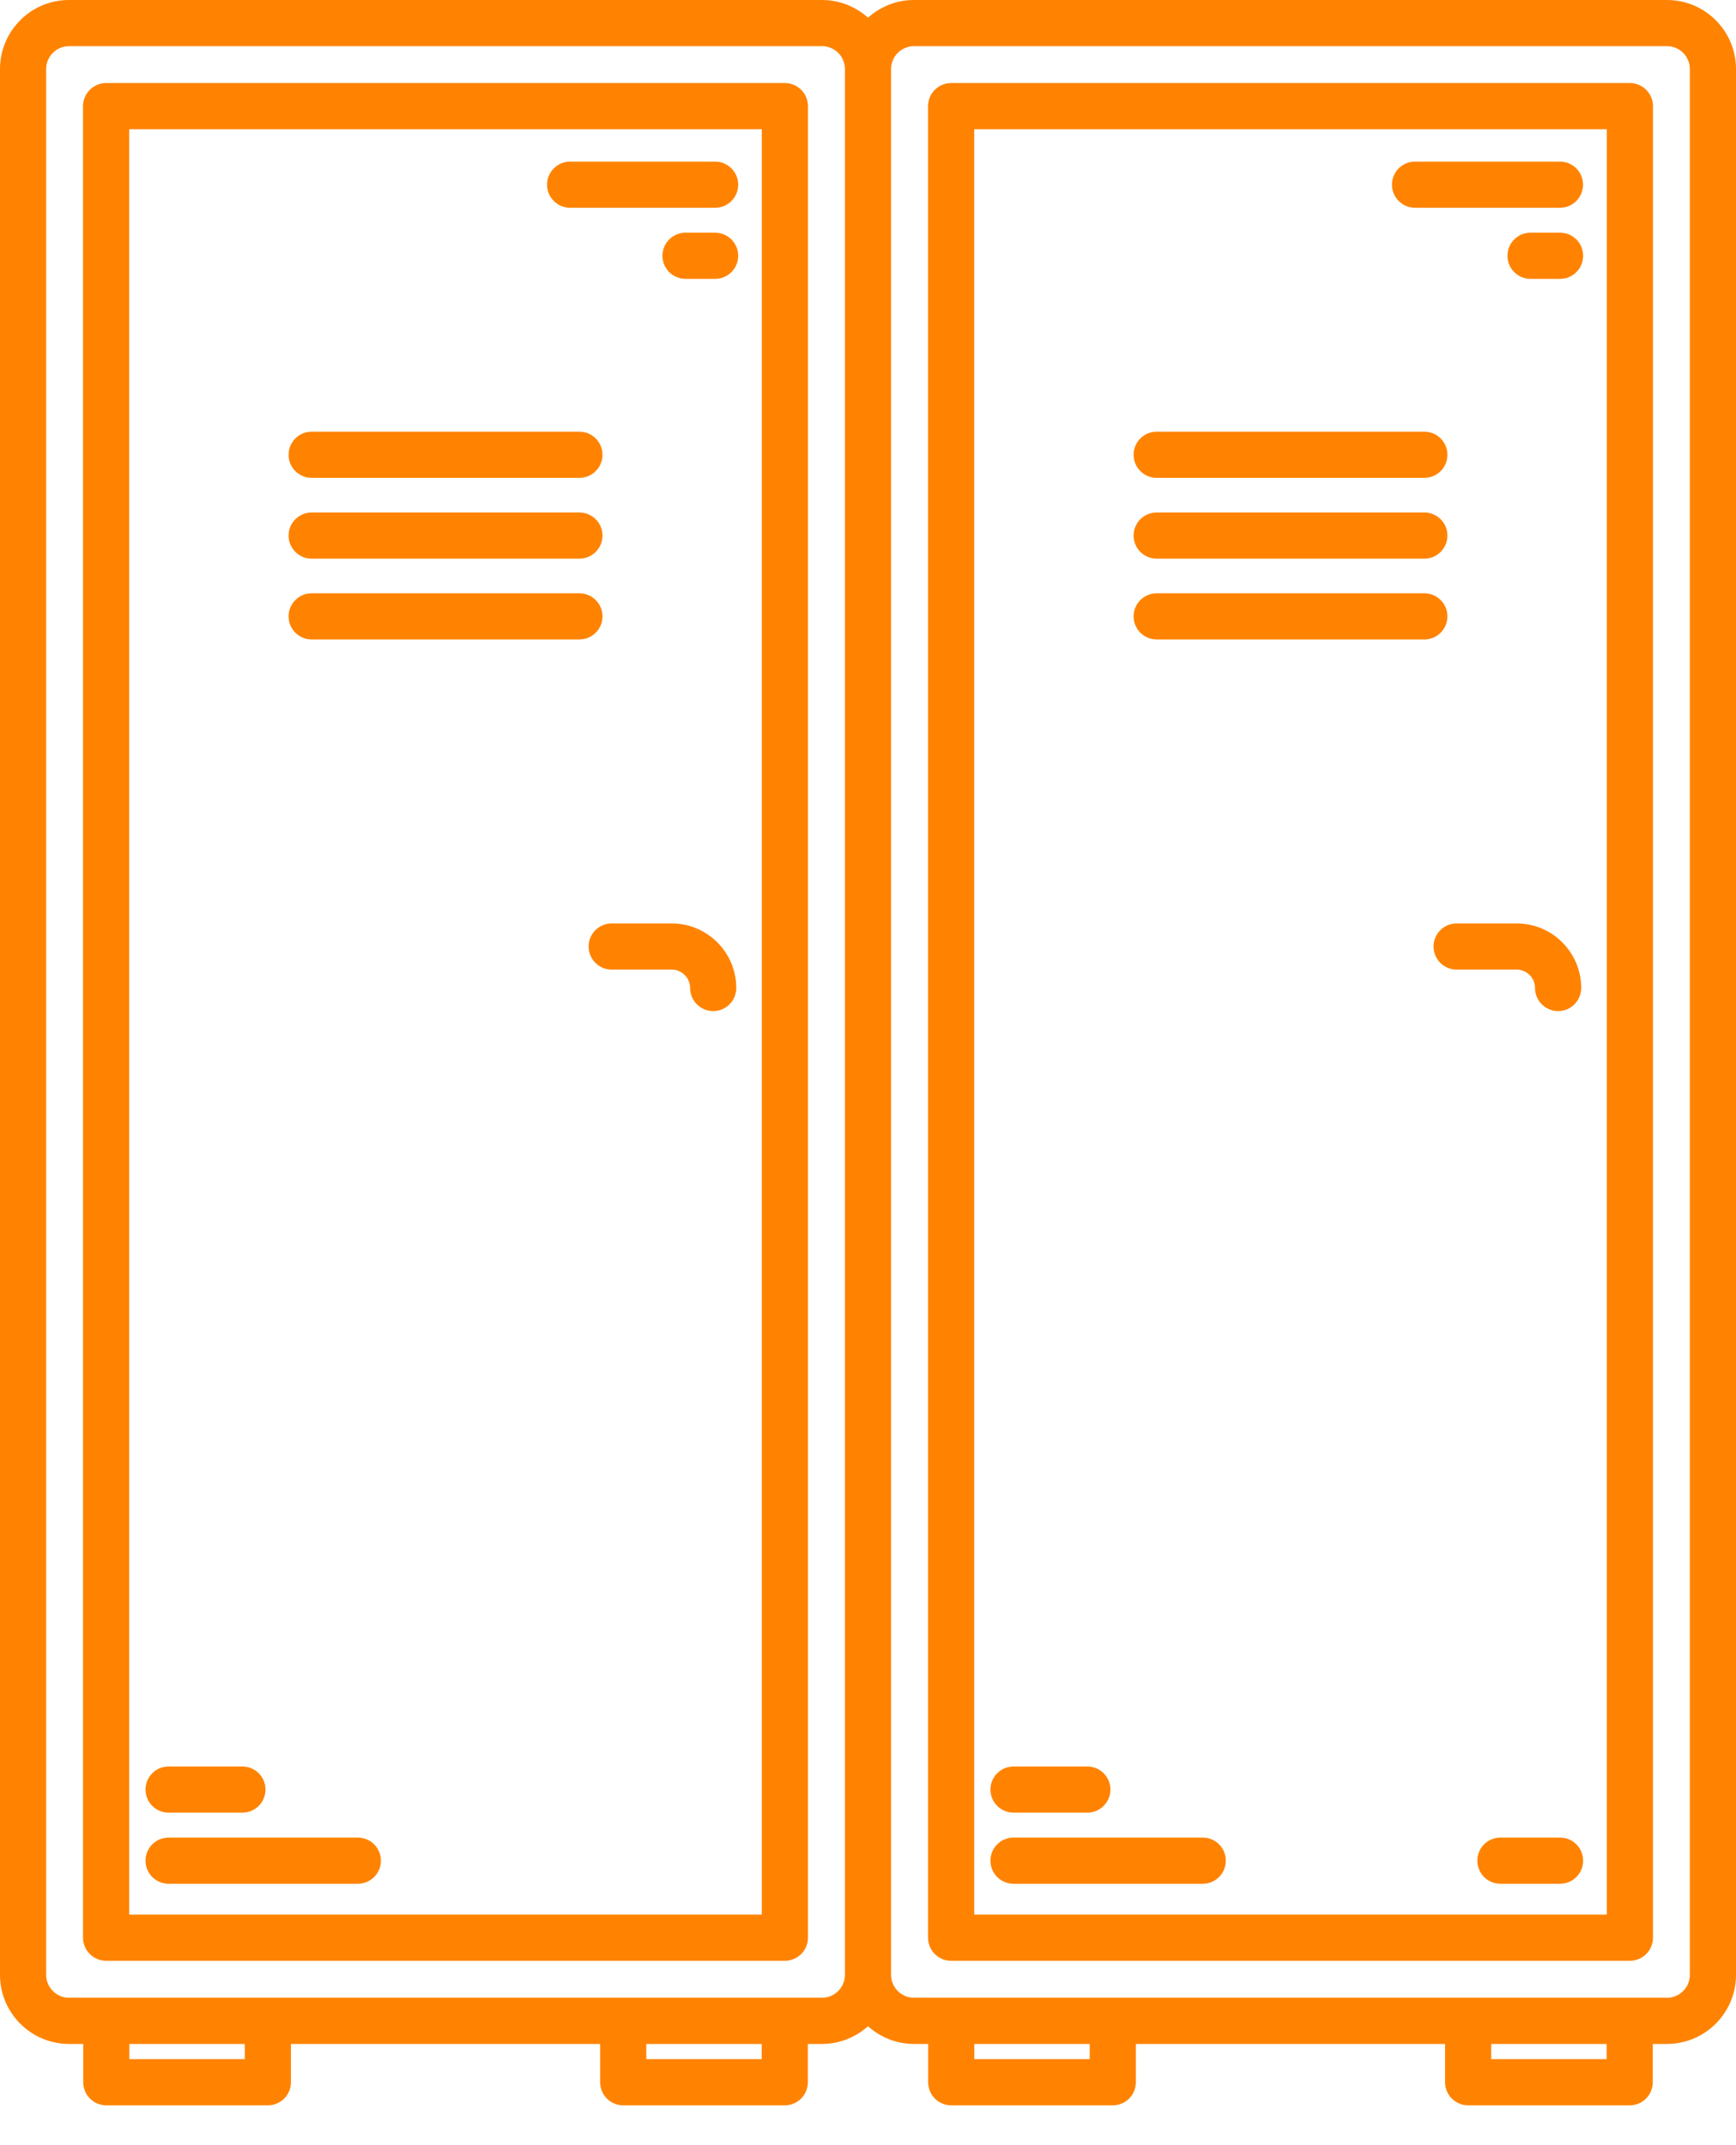
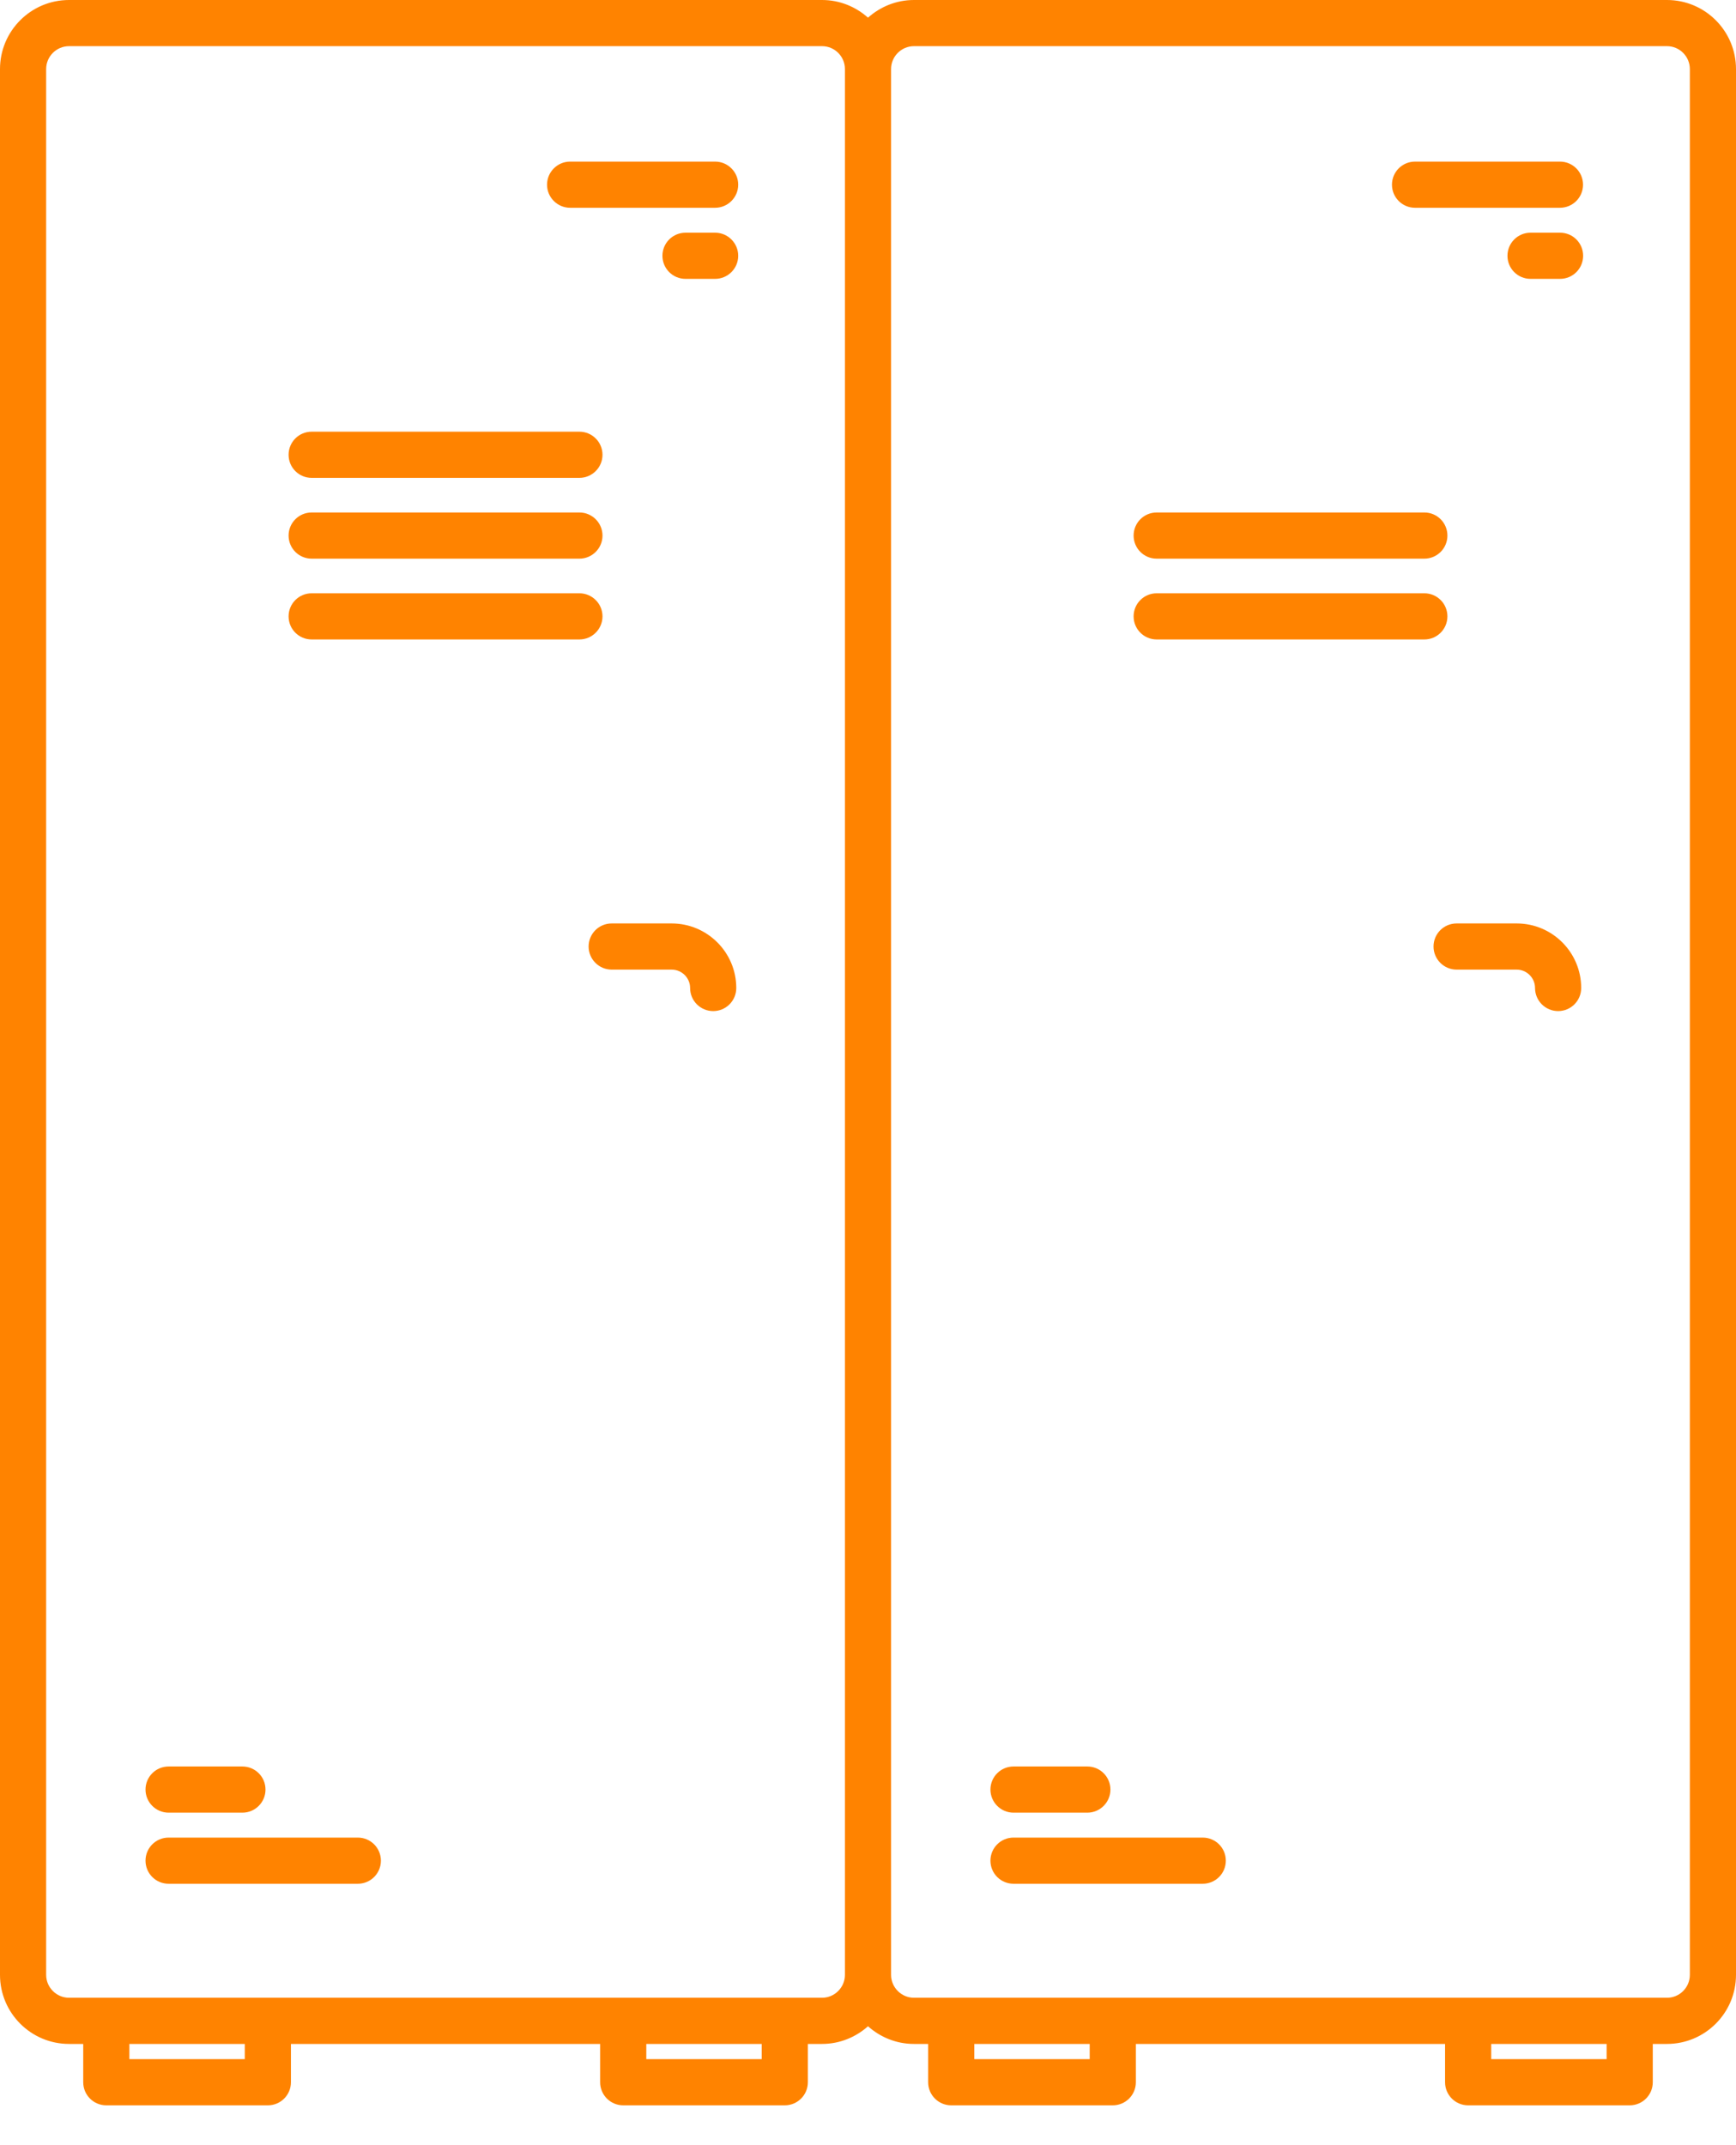
<svg xmlns="http://www.w3.org/2000/svg" width="17" height="21" viewBox="0 0 17 21" fill="none">
-   <path d="M7.686 0.813H1.039C0.915 0.813 0.813 0.915 0.813 1.039V18.969C0.813 19.094 0.915 19.195 1.039 19.195H7.686C7.811 19.195 7.912 19.094 7.912 18.969V1.039C7.912 0.915 7.811 0.813 7.686 0.813ZM7.46 18.743H1.265V1.265H7.46V18.743Z" fill="#FF8300" />
  <path d="M3.052 4.678H5.674C5.798 4.678 5.9 4.577 5.9 4.452C5.9 4.327 5.798 4.226 5.674 4.226H3.052C2.927 4.226 2.826 4.327 2.826 4.452C2.826 4.577 2.927 4.678 3.052 4.678Z" fill="#FF8300" />
  <path d="M3.052 5.469H5.674C5.798 5.469 5.9 5.368 5.9 5.243C5.9 5.118 5.798 5.017 5.674 5.017H3.052C2.927 5.017 2.826 5.118 2.826 5.243C2.826 5.368 2.927 5.469 3.052 5.469Z" fill="#FF8300" />
-   <path d="M3.052 6.26H5.674C5.798 6.26 5.9 6.159 5.9 6.034C5.9 5.909 5.798 5.808 5.674 5.808H3.052C2.927 5.808 2.826 5.909 2.826 6.034C2.826 6.159 2.927 6.26 3.052 6.26Z" fill="#FF8300" />
+   <path d="M3.052 6.26H5.674C5.798 6.26 5.9 6.159 5.9 6.034C5.9 5.909 5.798 5.808 5.674 5.808H3.052C2.927 5.808 2.826 5.909 2.826 6.034C2.826 6.159 2.927 6.26 3.052 6.26" fill="#FF8300" />
  <path d="M1.651 18.441H3.504C3.629 18.441 3.73 18.34 3.73 18.215C3.73 18.09 3.629 17.989 3.504 17.989H1.651C1.526 17.989 1.425 18.09 1.425 18.215C1.425 18.34 1.526 18.441 1.651 18.441Z" fill="#FF8300" />
  <path d="M1.651 17.745H2.374C2.499 17.745 2.6 17.643 2.6 17.519C2.6 17.394 2.499 17.293 2.374 17.293H1.651C1.526 17.293 1.425 17.394 1.425 17.519C1.425 17.643 1.526 17.745 1.651 17.745Z" fill="#FF8300" />
  <path d="M5.583 2.034H7.003C7.127 2.034 7.229 1.933 7.229 1.808C7.229 1.683 7.127 1.582 7.003 1.582H5.583C5.459 1.582 5.357 1.683 5.357 1.808C5.357 1.933 5.459 2.034 5.583 2.034Z" fill="#FF8300" />
  <path d="M7.003 2.278H6.713C6.588 2.278 6.487 2.379 6.487 2.504C6.487 2.629 6.588 2.73 6.713 2.73H7.003C7.127 2.73 7.229 2.629 7.229 2.504C7.229 2.379 7.127 2.278 7.003 2.278Z" fill="#FF8300" />
  <path d="M6.577 9.04H5.99C5.865 9.04 5.764 9.141 5.764 9.266C5.764 9.39 5.865 9.492 5.99 9.492H6.577C6.677 9.492 6.758 9.573 6.758 9.672C6.758 9.797 6.859 9.898 6.984 9.898C7.109 9.898 7.21 9.797 7.21 9.672C7.21 9.323 6.926 9.04 6.577 9.04Z" fill="#FF8300" />
  <path d="M16.324 0H8.95C8.777 0 8.62 0.066 8.5 0.173C8.38 0.066 8.223 0 8.05 0H0.676C0.303 0 0 0.303 0 0.676V19.333C0 19.706 0.303 20.009 0.676 20.009H0.815V20.384C0.815 20.509 0.916 20.61 1.041 20.61H2.623C2.748 20.61 2.849 20.509 2.849 20.384V20.009H5.877V20.384C5.877 20.509 5.978 20.61 6.103 20.61H7.685C7.81 20.61 7.911 20.509 7.911 20.384V20.009H8.05C8.223 20.009 8.38 19.943 8.5 19.836C8.62 19.943 8.777 20.009 8.95 20.009H9.089V20.384C9.089 20.509 9.19 20.61 9.315 20.61H10.897C11.022 20.61 11.123 20.509 11.123 20.384V20.009H14.151V20.384C14.151 20.509 14.252 20.61 14.377 20.61H15.959C16.084 20.61 16.185 20.509 16.185 20.384V20.009H16.324C16.697 20.009 17 19.706 17 19.333V0.676C17 0.303 16.697 0 16.324 0ZM2.397 20.158H1.267V20.009H2.397V20.158ZM7.459 20.158H6.329V20.009H7.459V20.158ZM8.05 19.557H0.676C0.553 19.557 0.452 19.456 0.452 19.333V0.676C0.452 0.552 0.553 0.452 0.676 0.452H8.05C8.173 0.452 8.274 0.552 8.274 0.676C8.274 0.676 8.274 0.676 8.274 0.676V19.333C8.274 19.333 8.274 19.333 8.274 19.333C8.274 19.456 8.173 19.557 8.05 19.557ZM10.671 20.158H9.541V20.009H10.671V20.158ZM15.733 20.158H14.603V20.009H15.733V20.158ZM16.548 19.333C16.548 19.456 16.448 19.557 16.324 19.557H8.95C8.827 19.557 8.726 19.456 8.726 19.333C8.726 19.333 8.726 19.333 8.726 19.333V0.676C8.726 0.676 8.726 0.676 8.726 0.676C8.726 0.552 8.827 0.452 8.95 0.452H16.324C16.448 0.452 16.548 0.553 16.548 0.676V19.333Z" fill="#FF8300" />
-   <path d="M15.961 0.813H9.314C9.189 0.813 9.088 0.915 9.088 1.039V18.969C9.088 19.094 9.189 19.195 9.314 19.195H15.961C16.086 19.195 16.187 19.094 16.187 18.969V1.039C16.187 0.915 16.086 0.813 15.961 0.813ZM15.735 18.743H9.54V1.265H15.735V18.743Z" fill="#FF8300" />
-   <path d="M11.327 4.678H13.948C14.073 4.678 14.174 4.577 14.174 4.452C14.174 4.327 14.073 4.226 13.948 4.226H11.327C11.202 4.226 11.101 4.327 11.101 4.452C11.101 4.577 11.202 4.678 11.327 4.678Z" fill="#FF8300" />
  <path d="M11.327 5.469H13.948C14.073 5.469 14.174 5.368 14.174 5.243C14.174 5.118 14.073 5.017 13.948 5.017H11.327C11.202 5.017 11.101 5.118 11.101 5.243C11.101 5.368 11.202 5.469 11.327 5.469Z" fill="#FF8300" />
  <path d="M11.327 6.26H13.948C14.073 6.26 14.174 6.159 14.174 6.034C14.174 5.909 14.073 5.808 13.948 5.808H11.327C11.202 5.808 11.101 5.909 11.101 6.034C11.101 6.159 11.202 6.26 11.327 6.26Z" fill="#FF8300" />
  <path d="M9.925 18.441H11.778C11.903 18.441 12.004 18.34 12.004 18.215C12.004 18.09 11.903 17.989 11.778 17.989H9.925C9.8 17.989 9.699 18.09 9.699 18.215C9.699 18.34 9.8 18.441 9.925 18.441Z" fill="#FF8300" />
-   <path d="M15.277 17.989H14.693C14.568 17.989 14.467 18.09 14.467 18.215C14.467 18.34 14.568 18.441 14.693 18.441H15.277C15.402 18.441 15.503 18.34 15.503 18.215C15.503 18.09 15.402 17.989 15.277 17.989Z" fill="#FF8300" />
  <path d="M9.925 17.745H10.648C10.773 17.745 10.874 17.643 10.874 17.519C10.874 17.394 10.773 17.293 10.648 17.293H9.925C9.8 17.293 9.699 17.394 9.699 17.519C9.699 17.643 9.8 17.745 9.925 17.745Z" fill="#FF8300" />
  <path d="M13.857 2.034H15.276C15.401 2.034 15.502 1.933 15.502 1.808C15.502 1.683 15.401 1.582 15.276 1.582H13.857C13.732 1.582 13.631 1.683 13.631 1.808C13.631 1.933 13.732 2.034 13.857 2.034Z" fill="#FF8300" />
  <path d="M15.277 2.278H14.988C14.863 2.278 14.762 2.379 14.762 2.504C14.762 2.629 14.863 2.73 14.988 2.73H15.277C15.402 2.73 15.503 2.629 15.503 2.504C15.503 2.379 15.402 2.278 15.277 2.278Z" fill="#FF8300" />
  <path d="M15.032 9.672C15.032 9.797 15.134 9.898 15.258 9.898C15.383 9.898 15.484 9.797 15.484 9.672C15.484 9.323 15.201 9.04 14.852 9.04H14.264C14.139 9.04 14.038 9.141 14.038 9.266C14.038 9.39 14.139 9.492 14.264 9.492H14.852C14.951 9.492 15.032 9.573 15.032 9.672Z" fill="#FF8300" />
</svg>